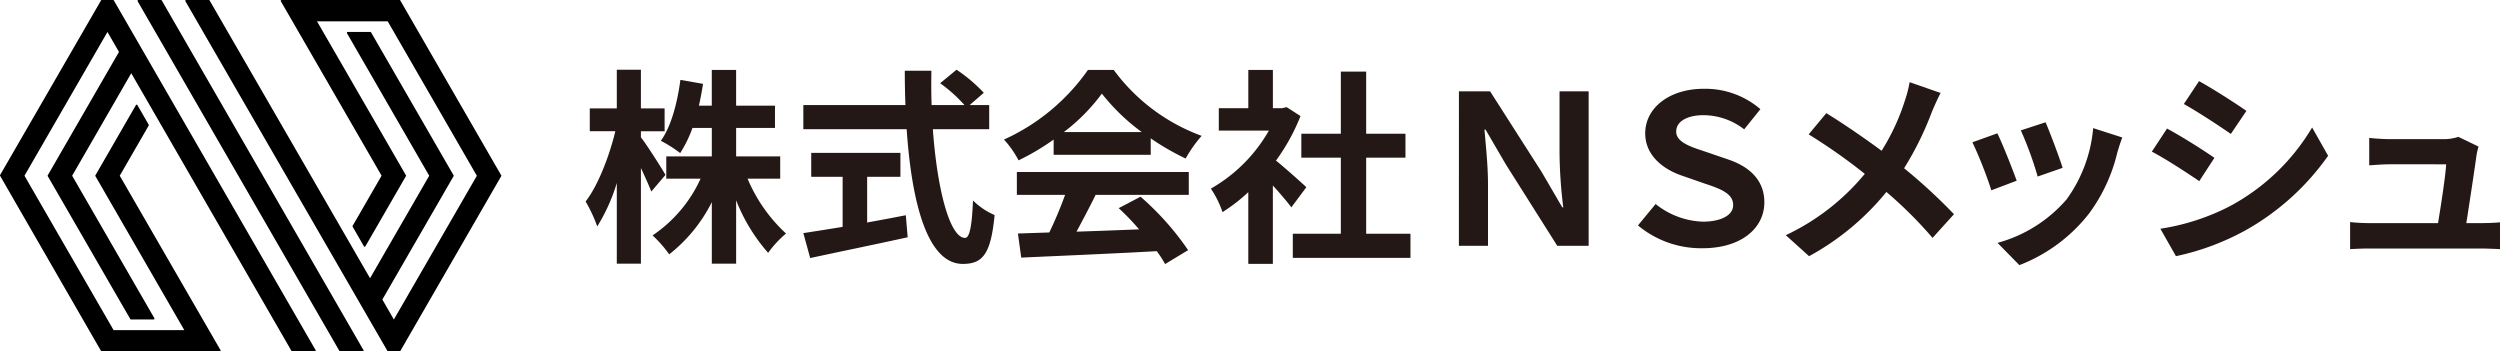
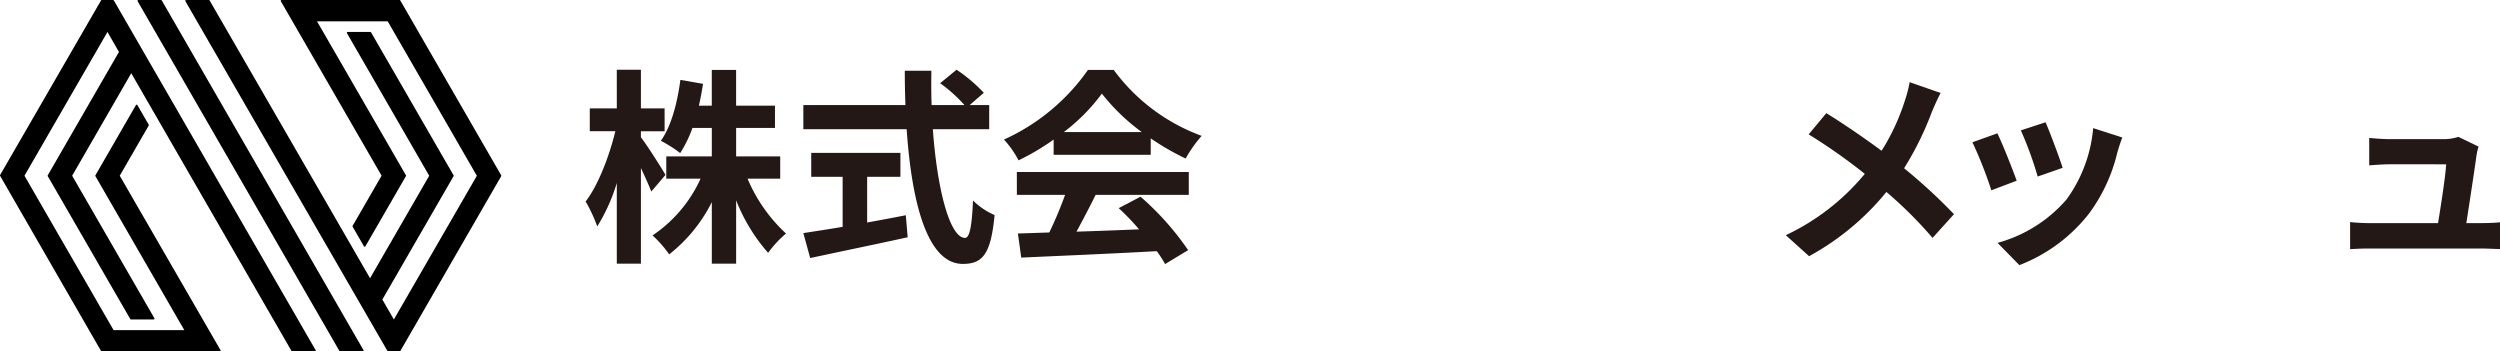
<svg xmlns="http://www.w3.org/2000/svg" width="114.902mm" height="16.152mm" viewBox="0 0 325.708 45.785">
  <defs>
    <style>.a{fill:#231815;}</style>
  </defs>
  <title>logo-jp</title>
  <path class="a" d="M84.855,24.954c-.3-.759-.812-1.924-1.354-3.061V34.351H80.359V23.843A23.678,23.678,0,0,1,77.813,29.5a19.539,19.539,0,0,0-1.517-3.25c1.625-2.086,3.088-5.905,3.873-9.155H76.838V14.12h3.521V9.082H83.5V14.12h3.087V17.1H83.5v.786c.786,1,2.762,4.117,3.2,4.9Zm12.54-1.68a20.488,20.488,0,0,0,5.011,7.151,13.621,13.621,0,0,0-2.329,2.518,23.014,23.014,0,0,1-4.171-6.852v8.26H92.737V26.335a20.03,20.03,0,0,1-5.553,6.8,15.431,15.431,0,0,0-2.167-2.464,17.757,17.757,0,0,0,6.257-7.395H86.805v-2.9h5.932v-3.71h-2.52a16.082,16.082,0,0,1-1.6,3.277,16.7,16.7,0,0,0-2.519-1.6c1.354-1.895,2.14-4.9,2.546-7.935l2.952.515c-.163.975-.325,1.922-.542,2.843h1.68V9.109h3.169v4.658h5.064v2.9H95.906v3.71h5.741v2.9Z" />
  <path class="a" d="M121.534,16.828c.569,7.909,2.22,14.165,4.2,14.165.568,0,.894-1.436,1.029-4.875a9.054,9.054,0,0,0,2.817,1.9c-.488,5.119-1.571,6.365-4.144,6.365-4.632,0-6.663-8.017-7.312-17.551H104.661V13.686h13.3c-.054-1.463-.082-2.979-.082-4.468h3.467c-.027,1.489-.027,3.005.028,4.468h4.279a19.186,19.186,0,0,0-3.169-2.843l2.14-1.761a20.248,20.248,0,0,1,3.547,3.007l-1.841,1.6h2.546v3.142Zm-8.559,12.161c1.652-.3,3.386-.623,5.038-.948l.243,2.871c-4.441.975-9.208,1.95-12.7,2.709l-.893-3.251c1.381-.216,3.169-.487,5.118-.813V23.03H105.69V19.916h11.619V23.03h-4.334Z" />
  <path class="a" d="M137.272,18.182A31.1,31.1,0,0,1,132.7,20.89a12.584,12.584,0,0,0-1.9-2.708,26.891,26.891,0,0,0,10.942-9.073H145.1A24.776,24.776,0,0,0,156.556,17.7a16.8,16.8,0,0,0-2.086,2.952,32.784,32.784,0,0,1-4.55-2.627v2.14H137.272Zm-4.794,4.226h22.4v2.978H142.743c-.785,1.6-1.679,3.278-2.491,4.794,2.6-.081,5.389-.189,8.152-.3a32.392,32.392,0,0,0-2.654-2.763l2.843-1.489a36.371,36.371,0,0,1,6.2,6.961l-3,1.814a14.552,14.552,0,0,0-1.084-1.68c-6.365.353-13.055.623-17.659.84l-.433-3.141,4.09-.136a52.066,52.066,0,0,0,2.057-4.9h-6.283Zm16.277-5.2a26.414,26.414,0,0,1-5.2-5.011,24.635,24.635,0,0,1-4.956,5.011Z" />
-   <path class="a" d="M168.242,27.011c-.569-.757-1.49-1.841-2.41-2.843V34.379h-3.2V25.035a22.428,22.428,0,0,1-3.358,2.6,12.9,12.9,0,0,0-1.517-3.061,20.229,20.229,0,0,0,7.557-7.557H158.79V14.093h3.845V9.109h3.2v4.984h1.218l.569-.136,1.814,1.165a26.261,26.261,0,0,1-3.195,5.8c1.3,1.056,3.385,2.925,3.954,3.467Zm15.519,3.441v3.142h-15.33V30.452h6.257V20.539h-5.146V17.424h5.146v-8.1h3.3v8.1h5.119v3.115h-5.119v9.913Z" />
-   <path class="a" d="M190.073,11.9h4.062l6.717,10.509,2.682,4.6h.135a60.051,60.051,0,0,1-.488-7.149V11.9h3.792V32.022h-4.09l-6.689-10.59-2.654-4.549H193.4c.19,2.193.461,4.766.461,7.1v8.044h-3.792Z" />
-   <path class="a" d="M213.4,29.368l2.3-2.789a10.336,10.336,0,0,0,6.176,2.3c2.085,0,3.926-.7,3.926-2.167,0-1.544-1.733-2.14-3.845-2.844l-2.871-1c-2.221-.759-4.741-2.492-4.741-5.5,0-3.331,3.169-5.8,7.612-5.8a11,11,0,0,1,7.393,2.654l-2.112,2.627a8.718,8.718,0,0,0-5.336-1.842c-1.842,0-3.521.677-3.521,2.14,0,1.408,1.951,2,3.927,2.654l2.844.975c2.654.895,4.713,2.6,4.713,5.58,0,3.412-3.061,5.985-8.044,5.985A12.839,12.839,0,0,1,213.4,29.368Z" />
  <path class="a" d="M251.7,14.553a40.928,40.928,0,0,1-3.629,7.367,71.007,71.007,0,0,1,6.5,5.986l-2.79,3.087a54.527,54.527,0,0,0-6.013-5.985,33.857,33.857,0,0,1-10.075,8.369l-3.033-2.736a29.789,29.789,0,0,0,10.292-7.99,74.178,74.178,0,0,0-7.313-5.145l2.3-2.763c2.167,1.327,5.011,3.277,7.2,4.9a28.087,28.087,0,0,0,3.006-6.446,16.823,16.823,0,0,0,.65-2.492l4.036,1.408C252.481,12.738,251.966,13.93,251.7,14.553Z" />
  <path class="a" d="M262.739,23.545l-3.3,1.246a54.429,54.429,0,0,0-2.465-6.256l3.25-1.165C260.9,18.751,262.2,22.028,262.739,23.545Zm13.108-3.657a21.841,21.841,0,0,1-3.683,7.936,21.159,21.159,0,0,1-9.074,6.718l-2.843-2.9a18.214,18.214,0,0,0,8.992-5.661,18.529,18.529,0,0,0,3.467-9.289l3.792,1.219C276.172,18.778,276.01,19.347,275.847,19.888Zm-7.123,1.978L265.474,23a44.978,44.978,0,0,0-2.194-6.013l3.223-1.057C267.018,17.1,268.345,20.62,268.724,21.866Z" />
-   <path class="a" d="M288.5,20.566,286.526,23.6c-1.544-1.056-4.361-2.9-6.176-3.845l1.978-3.007C284.142,17.721,287.122,19.591,288.5,20.566Zm2.195,6.2a27.605,27.605,0,0,0,10.535-10.157l2.086,3.684a32.707,32.707,0,0,1-10.779,9.723,32.98,32.98,0,0,1-9.047,3.359L281.46,29.8A29.353,29.353,0,0,0,290.7,26.768Zm1.976-12.323-2.031,3.006c-1.516-1.056-4.333-2.9-6.121-3.9l1.978-2.979C288.286,11.547,291.265,13.469,292.673,14.445Z" />
  <path class="a" d="M322.647,20.241c-.217,1.6-.921,6.256-1.327,8.829h1.733c.7,0,1.95-.027,2.655-.108v3.494c-.542-.028-1.87-.081-2.6-.081H308.861c-.975,0-1.652.027-2.681.081V28.935a26.1,26.1,0,0,0,2.681.135h8.775c.379-2.3.976-6.148,1.057-7.665H311.38c-.867,0-1.923.082-2.709.136V17.966c.7.081,1.951.163,2.682.163h6.934a6.124,6.124,0,0,0,2-.3l2.627,1.273A7.675,7.675,0,0,0,322.647,20.241Z" />
  <path d="M14.831.055A.108.108,0,0,0,14.736,0H13.262a.11.11,0,0,0-.1.055L.015,22.8a.108.108,0,0,0,0,.11L13.167,45.73a.11.11,0,0,0,.1.055H28.63a.11.11,0,0,0,.1-.165L15.6,22.894l3.775-6.538a.113.113,0,0,0,0-.11L17.9,13.691a.11.11,0,0,0-.19,0l-5.279,9.148a.111.111,0,0,0,0,.109L24.012,43.01H14.8L3.188,22.894,14,4.165l1.5,2.6L6.222,22.839a.107.107,0,0,0,0,.109l10.752,18.62a.109.109,0,0,0,.095.055h2.949a.11.11,0,0,0,.095-.165L9.4,22.894,17.1,9.539,37.981,45.73a.109.109,0,0,0,.095.055h2.949a.11.11,0,0,0,.095-.165Z" />
  <path d="M65.3,22.842,52.148.055a.11.11,0,0,0-.1-.055H36.685a.109.109,0,0,0-.095.164l1.458,2.525,11.665,20.2-3.772,6.535a.107.107,0,0,0,0,.109l1.474,2.556a.11.11,0,0,0,.19,0l5.281-9.145a.108.108,0,0,0,0-.11L41.3,2.775h9.21L62.127,22.9,51.314,41.625l-1.5-2.6,9.28-16.075a.107.107,0,0,0,0-.109L48.344,4.217a.11.11,0,0,0-.095-.055H45.3a.11.11,0,0,0-.095.164L55.92,22.894,48.212,36.248,27.306.055a.109.109,0,0,0-.1-.055H24.257a.11.11,0,0,0-.1.164L50.481,45.73a.108.108,0,0,0,.095.055h1.477a.11.11,0,0,0,.1-.055L65.3,22.951A.107.107,0,0,0,65.3,22.842Z" />
  <path d="M21.075.056A.109.109,0,0,0,20.98,0H18.029a.11.11,0,0,0-.095.165L44.224,45.73a.108.108,0,0,0,.1.055h2.94a.11.11,0,0,0,.095-.165Z" />
</svg>